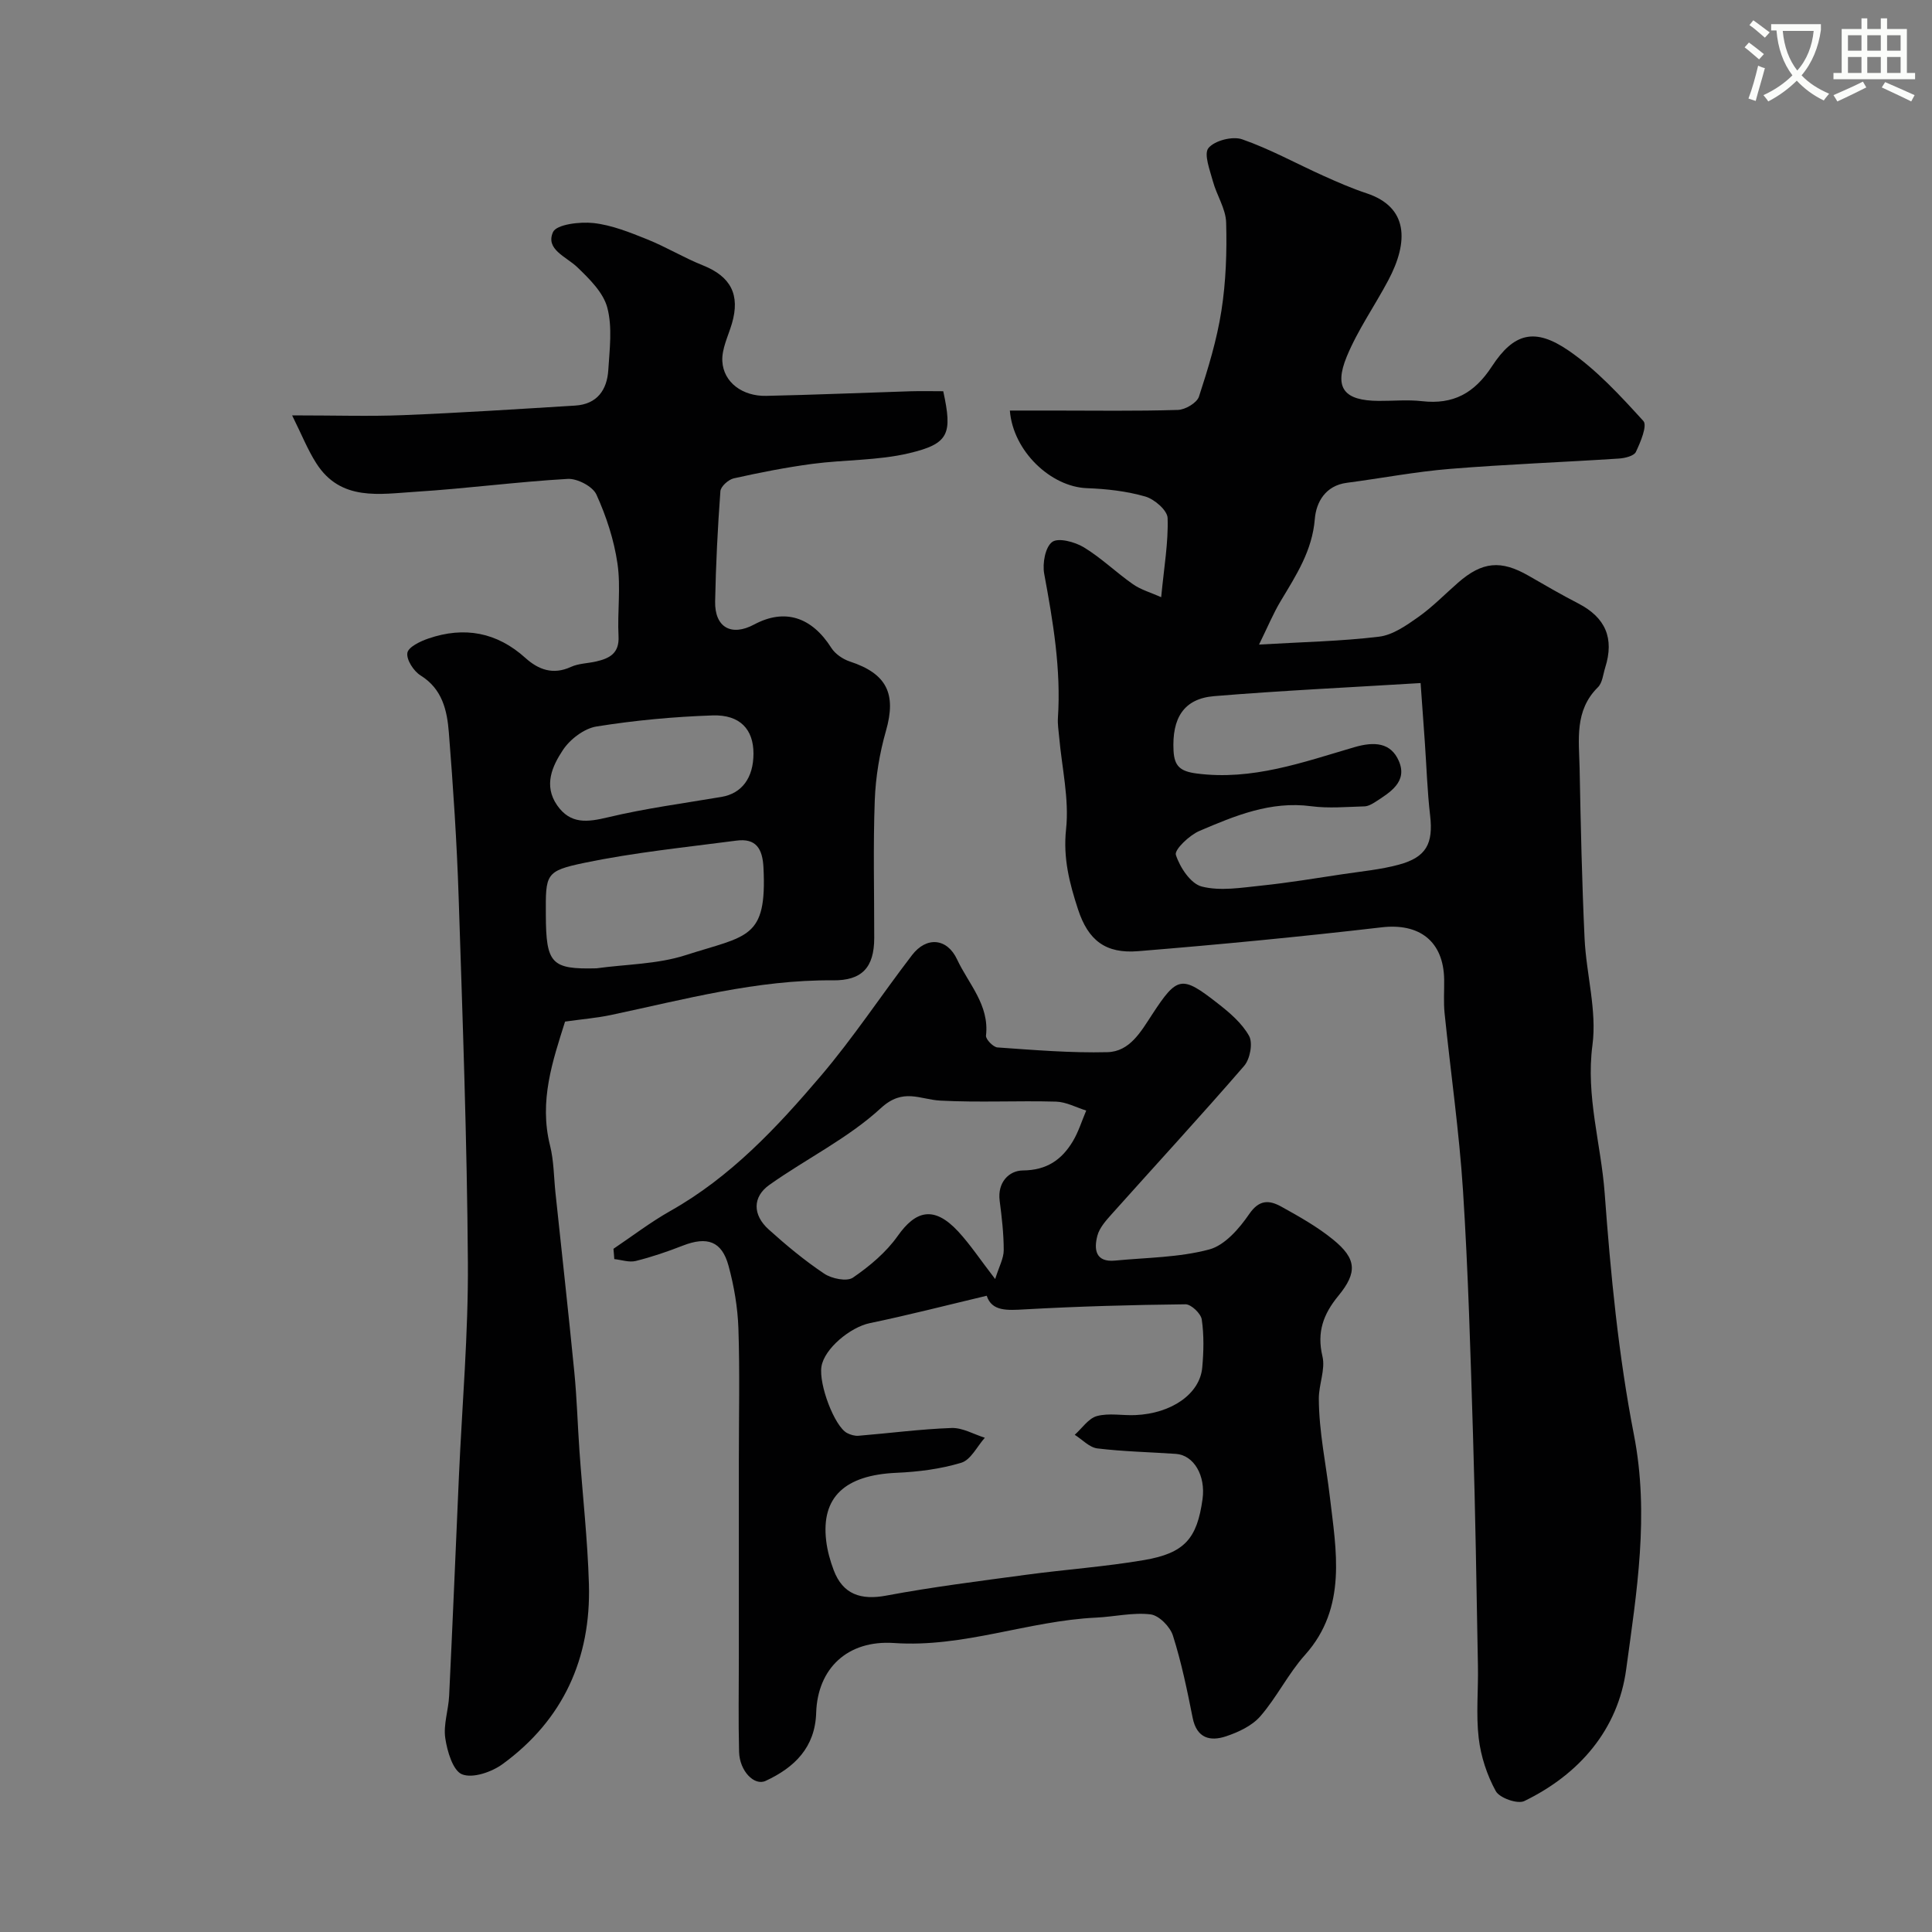
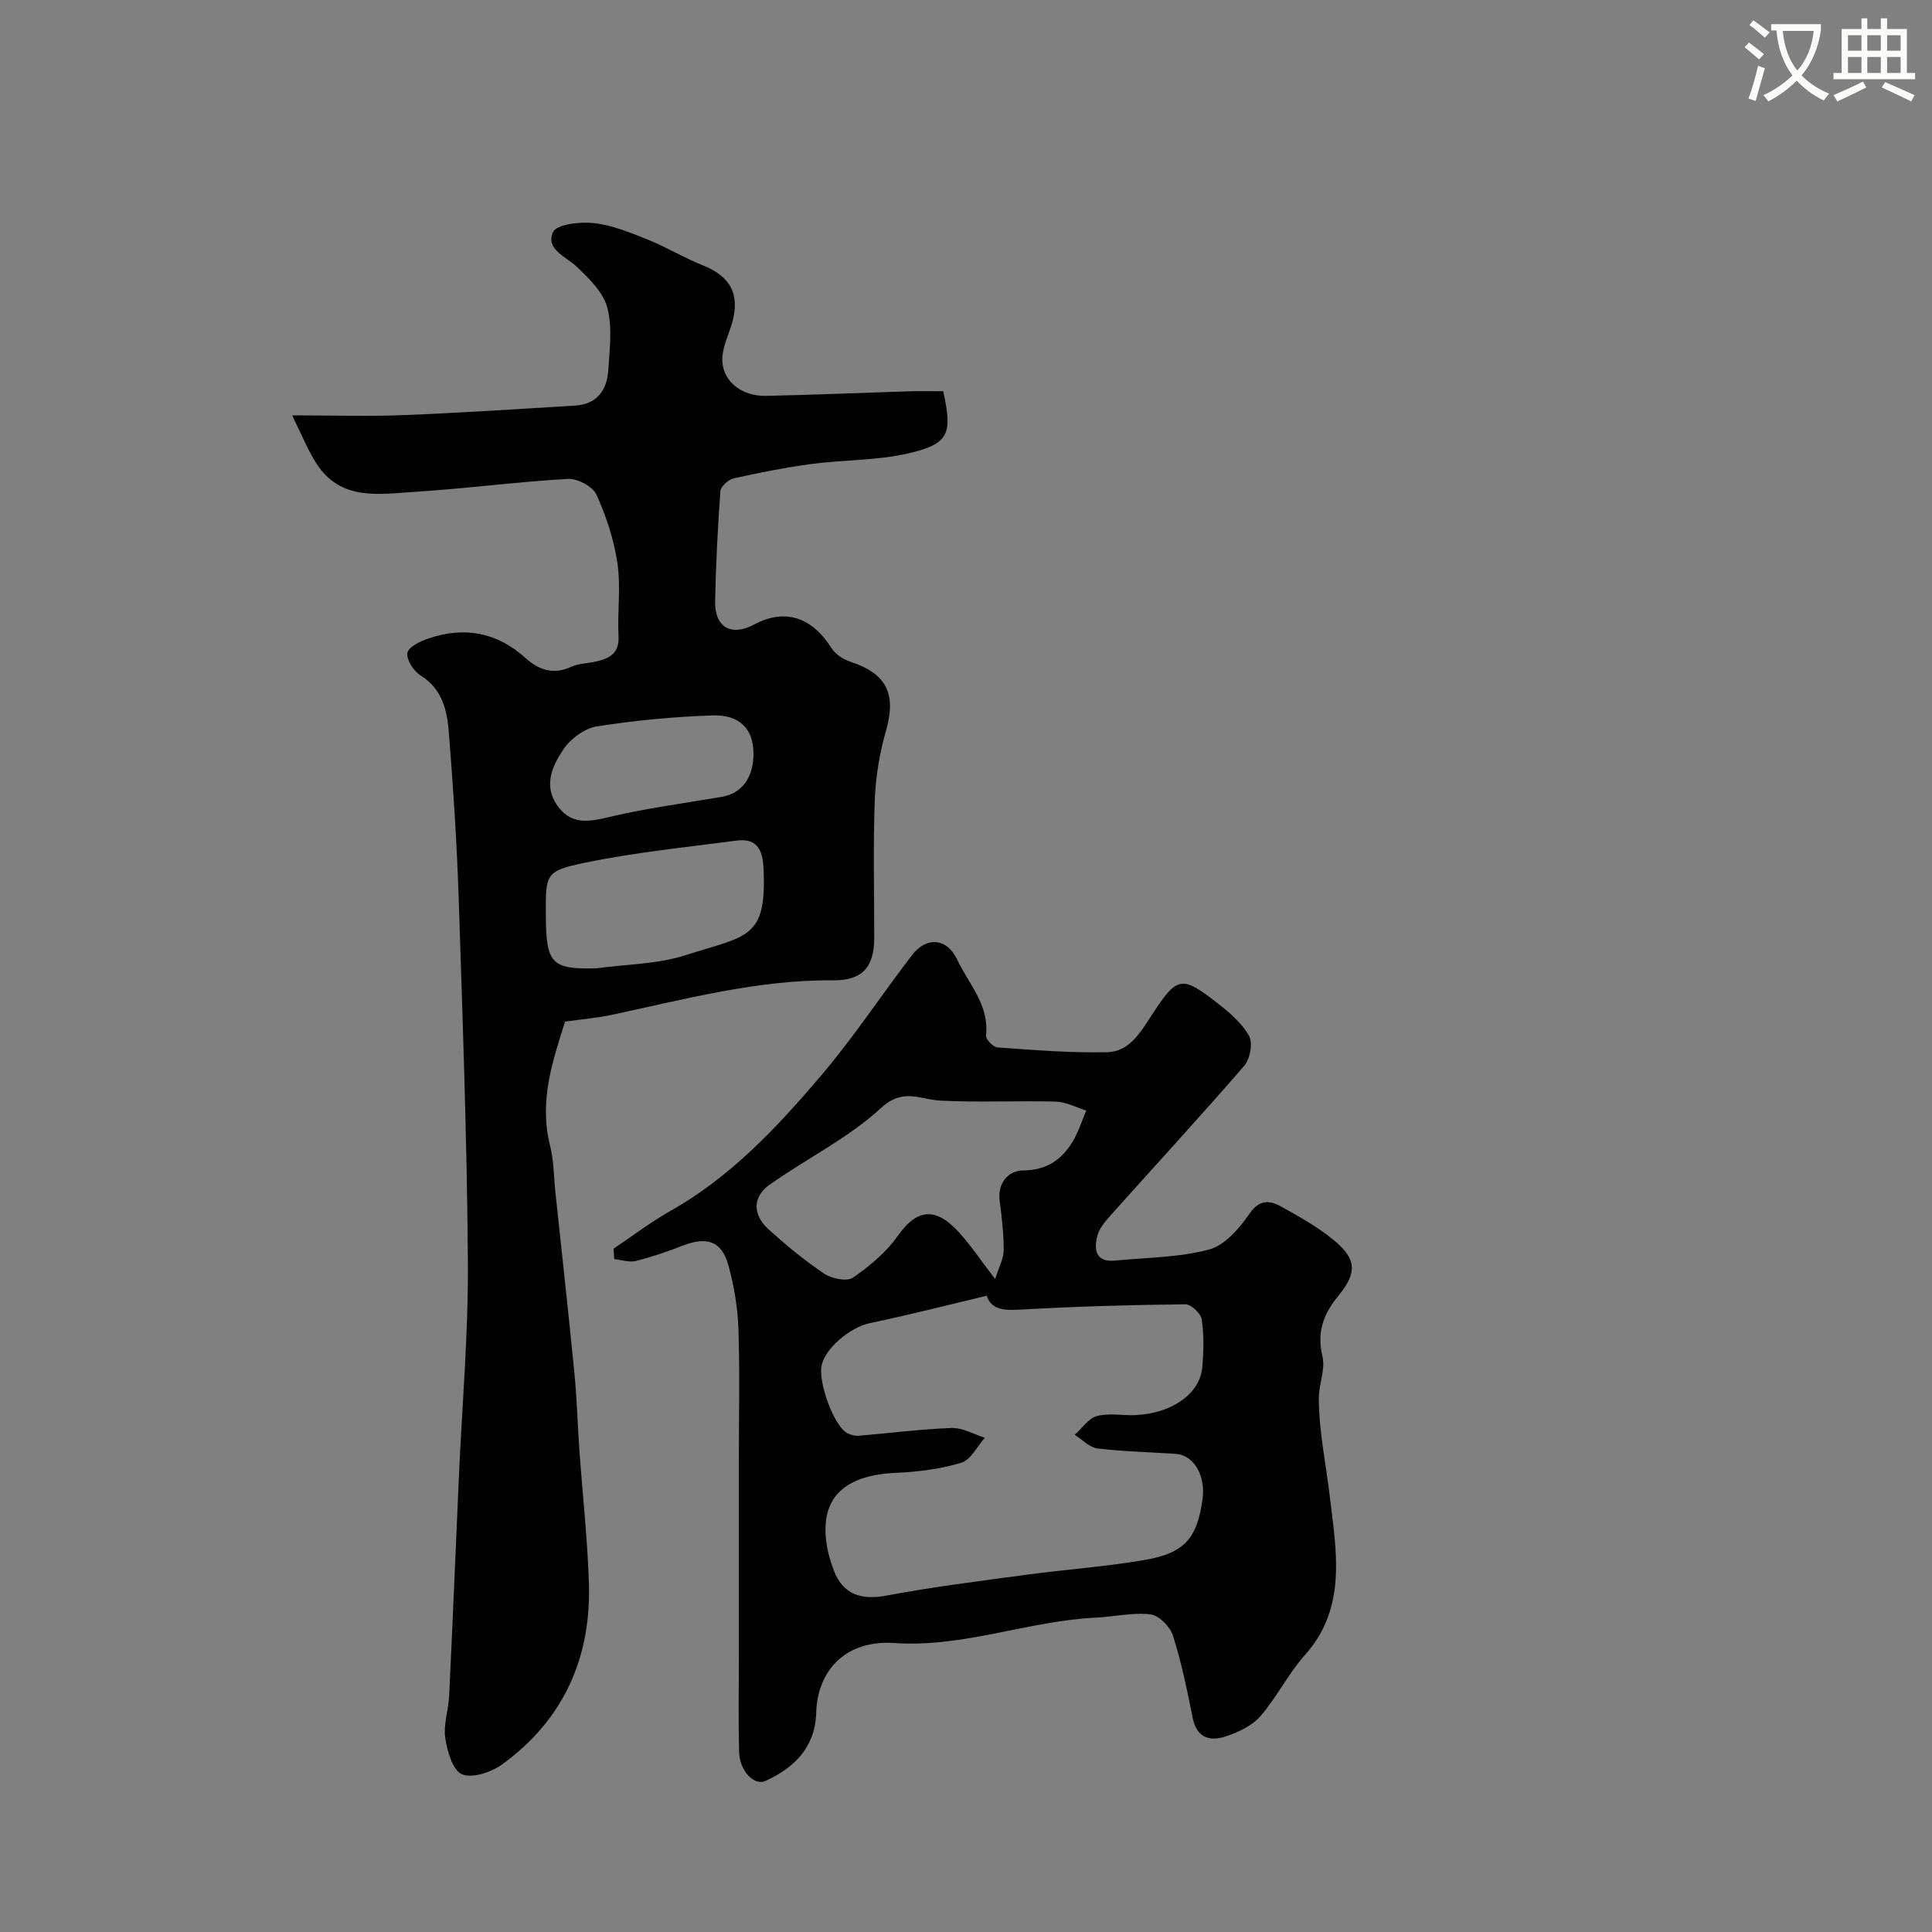
<svg xmlns="http://www.w3.org/2000/svg" enable-background="new 0 0 400 400" viewBox="0 0 400 400">
  <rect x="0" y="0" width="400" height="400" fill="#808080" stroke="none" />
-   <path d="m362.1 8.8c1.1.8 2.1 1.6 3.1 2.4l-1 1.1c-1.3-1.1-2.3-2-3-2.5zm1.9 4.8c.5.2.9.4 1.4.5-.6 2.3-1.3 4.5-1.9 6.8l-1.5-.5c.8-2.1 1.4-4.3 2-6.8zm-1-9.4c1.3.9 2.4 1.8 3.4 2.5l-1 1.1c-1.4-1.2-2.4-2.1-3.2-2.6zm3.7 2.2v-1.4h10.3v1.2c-.5 3.6-1.8 6.8-4 9.4 1.5 1.6 3.4 2.8 5.7 3.8-.3.4-.7.8-1.1 1.4-2.3-1.1-4.1-2.5-5.6-4.1-1.6 1.6-3.6 3.1-5.9 4.3-.3-.5-.7-.9-1-1.3 2.4-1.1 4.4-2.5 6-4.1-1.9-2.5-3-5.6-3.3-9.3h-1.1zm8.8 0h-6.4c.3 3.3 1.3 6 3 8.2 2-2.2 3.1-5.1 3.4-8.2z" fill="#fbfcfa" />
+   <path d="m362.1 8.8c1.1.8 2.1 1.6 3.1 2.4l-1 1.1c-1.3-1.1-2.3-2-3-2.5zm1.9 4.8c.5.2.9.4 1.4.5-.6 2.3-1.3 4.5-1.9 6.8l-1.5-.5c.8-2.1 1.4-4.3 2-6.8m-1-9.4c1.3.9 2.4 1.8 3.4 2.5l-1 1.1c-1.4-1.2-2.4-2.1-3.2-2.6zm3.7 2.2v-1.4h10.3v1.2c-.5 3.6-1.8 6.8-4 9.4 1.5 1.6 3.4 2.8 5.7 3.8-.3.4-.7.8-1.1 1.4-2.3-1.1-4.1-2.5-5.6-4.1-1.6 1.6-3.6 3.1-5.9 4.3-.3-.5-.7-.9-1-1.3 2.4-1.1 4.4-2.5 6-4.1-1.9-2.5-3-5.6-3.3-9.3h-1.1zm8.8 0h-6.4c.3 3.3 1.3 6 3 8.2 2-2.2 3.1-5.1 3.4-8.2z" fill="#fbfcfa" />
  <path d="m385.3 3.8h1.3v2.2h2.8v-2.2h1.3v2.2h4.1v9.1h1.7v1.3h-16.9v-1.3h1.7v-9.1h4.1v-2.2zm.4 13.1.7 1.2c-1.8.9-3.8 1.9-6 2.9-.2-.4-.5-.8-.8-1.3 2.3-1 4.3-1.9 6.1-2.8zm-3.1-6.4h2.8v-3.2h-2.8zm0 4.6h2.8v-3.3h-2.8zm4-4.6h2.8v-3.2h-2.8zm0 4.6h2.8v-3.3h-2.8zm3.7 1.9c2.1.9 4.1 1.8 6.1 2.7l-.7 1.3c-2.2-1.1-4.2-2-6.1-2.9zm3.2-9.7h-2.8v3.2h2.8zm-2.8 7.8h2.8v-3.3h-2.8z" fill="#fbfcfa" />
  <g fill="#010102">
-     <path d="m240.41 123.64c.6-6.27 1.5-11.35 1.33-16.39-.05-1.59-2.73-3.91-4.62-4.45-3.88-1.12-8.03-1.58-12.09-1.73-7.43-.27-15.29-7.63-15.95-16.07h8.81c8.66 0 17.33.14 25.99-.13 1.53-.05 3.92-1.46 4.35-2.75 1.9-5.82 3.71-11.75 4.65-17.78.94-6 1.15-12.19.98-18.27-.08-2.86-1.96-5.64-2.74-8.53-.62-2.31-1.93-5.66-.92-6.89 1.27-1.55 4.98-2.5 6.97-1.81 5.76 2.01 11.18 5.01 16.77 7.53 2.95 1.33 5.93 2.63 9 3.65 8.65 2.87 8.74 10 4.49 18.01-2.81 5.3-6.33 10.29-8.6 15.8-2.7 6.55-.51 9.13 6.6 9.17 3 .02 6.03-.28 8.99.06 6.46.73 10.82-1.64 14.44-7.17 4.57-7.01 8.92-8.08 15.88-3.32 5.8 3.97 10.73 9.35 15.5 14.59.86.94-.59 4.39-1.55 6.41-.4.84-2.28 1.29-3.52 1.37-11.66.76-23.35 1.19-34.99 2.14-7.14.58-14.22 1.95-21.34 2.88-4.44.58-6.34 4.03-6.62 7.48-.53 6.58-3.86 11.65-7.05 16.97-1.55 2.58-2.71 5.4-4.5 9.04 9.03-.53 16.98-.68 24.83-1.63 2.85-.34 5.66-2.32 8.13-4.06 2.94-2.08 5.49-4.71 8.22-7.1 5.04-4.41 8.9-4.76 14.66-1.44 3.4 1.96 6.79 3.93 10.28 5.73 5.61 2.91 7.47 7.18 5.55 13.27-.44 1.39-.57 3.15-1.51 4.07-4.89 4.83-3.91 10.89-3.79 16.73.23 11.76.48 23.53 1.03 35.29.35 7.38 2.58 14.91 1.63 22.06-1.4 10.58 1.77 20.45 2.53 30.64 1.23 16.75 2.85 33.59 6.06 50.06 3.22 16.52.57 32.56-1.61 48.57-1.68 12.41-9.65 21.7-21.09 27.25-1.4.68-5.12-.64-5.9-2.05-1.83-3.33-3.1-7.21-3.54-10.98-.58-4.93-.06-9.98-.16-14.98-.29-15.93-.53-31.86-1.02-47.79-.52-16.87-.99-33.75-2.07-50.58-.79-12.26-2.56-24.46-3.81-36.7-.24-2.31-.06-4.66-.09-6.99-.12-7.97-5.15-11.73-12.92-10.83-16.78 1.95-33.6 3.57-50.43 4.94-6.71.55-10.35-2.18-12.47-8.7-1.74-5.32-3.11-10.57-2.46-16.57.67-6.23-.87-12.69-1.43-19.05-.12-1.32-.34-2.65-.26-3.96.67-10.11-1.01-19.97-2.84-29.86-.39-2.13.21-5.51 1.65-6.58 1.26-.94 4.68-.02 6.53 1.09 3.62 2.19 6.71 5.22 10.2 7.66 1.63 1.14 3.66 1.71 5.84 2.68zm53.71 17.78c-14.87.91-28.83 1.56-42.75 2.71-6.27.52-8.76 4.52-8.4 11.32.17 3.17 1.38 4.25 4.76 4.69 11.52 1.51 22.04-2.33 32.67-5.44 4.14-1.21 7.56-.98 9.22 2.87 1.85 4.29-1.81 6.48-4.9 8.48-.67.43-1.48.88-2.23.9-3.67.1-7.41.45-11.02-.03-8.4-1.12-15.81 1.98-23.15 5.12-2.08.89-5.21 3.88-4.87 4.95.83 2.59 3.07 5.98 5.37 6.56 3.84.98 8.2.23 12.29-.19 5.67-.59 11.31-1.53 16.96-2.38 3.85-.58 7.77-.94 11.51-1.95 5.75-1.55 7.18-4.38 6.51-10.2-.59-5.06-.74-10.17-1.1-15.26-.28-4.05-.58-8.11-.87-12.15z" />
    <path d="m60.48 86c9.06 0 16.05.23 23.02-.05 11.87-.48 23.74-1.25 35.6-1.98 4.5-.28 6.58-3.22 6.84-7.34.27-4.31.87-8.87-.2-12.92-.82-3.14-3.7-5.96-6.2-8.37-2.31-2.22-6.65-3.69-5.05-7.28.72-1.61 5.57-2.19 8.39-1.88 3.79.42 7.52 1.93 11.11 3.37 3.93 1.58 7.6 3.82 11.54 5.39 5.76 2.3 7.76 6.07 6 12.06-.76 2.58-2.12 5.23-1.98 7.79.24 4.37 4.17 7.27 9.07 7.17 9.93-.21 19.86-.64 29.8-.95 2.31-.07 4.62-.01 6.87-.01 1.92 8.85 1.22 10.87-7.11 12.84-6.47 1.53-13.34 1.32-19.99 2.2-5.47.73-10.9 1.8-16.28 3-1.1.25-2.69 1.68-2.76 2.66-.56 7.59-.94 15.2-1.09 22.8-.11 5.4 3.36 7.33 8.09 4.79 6.31-3.37 11.89-1.58 15.97 4.85.8 1.26 2.39 2.34 3.84 2.82 7.66 2.51 9.66 6.7 7.47 14.35-1.33 4.65-2.14 9.57-2.32 14.4-.35 9.48-.1 18.99-.11 28.49-.01 6.14-2.56 8.82-8.53 8.77-15.72-.15-30.77 3.95-45.96 7.17-2.87.61-5.83.85-9.52 1.37-2.53 8.04-5.44 16.4-3.11 25.66.79 3.15.78 6.5 1.12 9.76 1.31 12.39 2.69 24.78 3.91 37.18.53 5.41.68 10.86 1.06 16.29.65 9.2 1.69 18.38 1.96 27.59.44 15.37-5.34 28.11-17.88 37.25-2.25 1.64-6.15 2.99-8.37 2.12-1.9-.74-3.09-4.76-3.49-7.49-.42-2.82.66-5.83.8-8.77.73-15.19 1.36-30.39 2.03-45.59.66-14.7 1.95-29.4 1.85-44.1-.17-25.2-1.09-50.4-1.91-75.59-.37-11.4-1.13-22.79-2.03-34.16-.36-4.55-1.33-9.01-5.86-11.82-1.43-.89-2.95-3.25-2.73-4.66.19-1.22 2.69-2.42 4.38-2.99 7.41-2.53 14.15-1.31 20.07 4.04 2.7 2.43 5.72 3.54 9.41 1.85 1.58-.73 3.49-.73 5.23-1.13 2.76-.64 4.82-1.67 4.63-5.23-.26-5.01.5-10.12-.22-15.04-.71-4.89-2.31-9.78-4.36-14.29-.77-1.69-3.96-3.35-5.94-3.24-10.49.6-20.93 2-31.41 2.66-7.46.46-15.59 2.07-20.66-5.92-1.74-2.72-2.96-5.8-4.99-9.89zm63.01 114.48c6.15-.85 12.58-.84 18.41-2.71 12.87-4.13 16.9-3.29 16.17-18.13-.19-3.96-1.56-6.13-5.59-5.6-10.5 1.38-21.08 2.44-31.43 4.59-8.19 1.7-8.08 2.34-8.04 10.81.04 10.09 1.15 11.28 10.48 11.04zm32.51-44.47c0-4.98-2.77-8.08-8.47-7.89-8.03.27-16.09 1.02-24.02 2.29-2.57.41-5.49 2.64-6.97 4.88-2.19 3.31-4.05 7.32-1.19 11.44 2.76 3.96 6.26 3.5 10.5 2.49 7.74-1.85 15.67-2.9 23.53-4.23 4.2-.71 6.62-3.93 6.62-8.98z" />
    <path d="m127.01 258.55c3.91-2.63 7.68-5.52 11.77-7.83 12.47-7.02 22.07-17.28 31.15-27.95 6.77-7.95 12.54-16.74 18.9-25.03 2.99-3.9 7.26-3.53 9.33.91 2.37 5.07 6.71 9.42 5.98 15.76-.09.75 1.49 2.38 2.37 2.45 7.59.53 15.2 1.17 22.78.98 4.62-.12 6.91-4.23 9.26-7.82 5.19-7.94 6.11-8.11 13.52-2.32 2.48 1.93 5.06 4.12 6.54 6.78.82 1.48.2 4.8-1.03 6.21-8.98 10.38-18.29 20.47-27.44 30.71-1.18 1.32-2.51 2.81-2.94 4.44-.74 2.81-.42 5.55 3.68 5.15 6.52-.63 13.22-.63 19.47-2.3 3.23-.86 6.23-4.33 8.29-7.34 2.11-3.08 4.21-2.87 6.64-1.53 3.7 2.05 7.44 4.15 10.71 6.81 4.88 3.96 5.09 6.81 1.1 11.66-3.1 3.77-4.49 7.51-3.29 12.53.64 2.7-.76 5.82-.75 8.75.02 6.89 1.51 13.67 2.29 20.4 1.26 10.85 3.67 22.82-5.14 32.65-3.48 3.88-5.83 8.76-9.25 12.7-1.71 1.98-4.53 3.3-7.1 4.16-3.28 1.1-6.07.43-6.92-3.81-1.14-5.73-2.32-11.48-4.09-17.04-.58-1.84-2.88-4.18-4.63-4.39-3.67-.44-7.49.49-11.26.67-14.07.66-27.44 6.25-41.83 5.26-9.67-.66-15.85 5.28-16.14 14.45-.22 7.16-4.47 11.31-10.46 14.09-2.36 1.1-5.39-2.05-5.5-5.98-.17-6.53-.05-13.06-.05-19.59 0-13.66 0-27.33 0-40.99 0-9.03.21-18.08-.09-27.1-.15-4.36-.9-8.78-2.05-13-1.39-5.1-4.43-6.12-9.48-4.15-3.17 1.24-6.42 2.35-9.72 3.17-1.37.34-2.96-.23-4.45-.39-.04-.72-.11-1.42-.17-2.13zm77.28 9.72c-8.54 2.03-16.33 4.04-24.2 5.67-4.03.83-9.45 5.29-10.02 9.02-.57 3.7 2.71 12.35 5.3 13.73.7.37 1.6.63 2.37.57 6.43-.53 12.84-1.38 19.27-1.61 2.27-.08 4.59 1.3 6.89 2.02-1.6 1.79-2.9 4.57-4.86 5.17-4.31 1.31-8.93 1.89-13.46 2.09-10.63.47-15.6 5.02-14.53 14.05.24 2.07.82 4.15 1.56 6.11 1.89 5.01 5.63 6.25 10.89 5.26 9.61-1.8 19.33-3.01 29.03-4.32 8.1-1.09 16.28-1.66 24.32-3.03 8.43-1.44 10.99-4.46 12.12-12.61.68-4.87-1.79-9.12-5.51-9.38-5.42-.37-10.87-.48-16.26-1.13-1.65-.2-3.13-1.84-4.69-2.82 1.52-1.35 2.85-3.41 4.6-3.88 2.48-.67 5.29-.08 7.95-.2 7.49-.32 13.36-4.39 13.85-9.84.3-3.3.38-6.7-.1-9.96-.18-1.23-2.2-3.15-3.36-3.14-11.09.12-22.19.43-33.26 1.05-3.66.21-6.85.44-7.9-2.82zm1.75-3.46c.81-2.59 1.77-4.28 1.77-5.97 0-3.41-.4-6.84-.84-10.24-.49-3.8 1.93-6.24 4.8-6.27 4.95-.04 8.05-2.21 10.35-6.04 1.18-1.97 1.86-4.23 2.77-6.36-2.08-.65-4.15-1.79-6.25-1.85-7.98-.22-15.98.21-23.94-.21-4.26-.22-7.69-2.71-12.32 1.55-6.8 6.26-15.45 10.48-23.08 15.89-3.53 2.5-3.49 6.22-.16 9.23 3.64 3.28 7.44 6.44 11.51 9.16 1.55 1.04 4.68 1.68 5.94.82 3.46-2.37 6.88-5.24 9.28-8.64 3.68-5.21 7.46-6.36 12.51-.92 2.53 2.74 4.6 5.89 7.66 9.85z" />
  </g>
</svg>